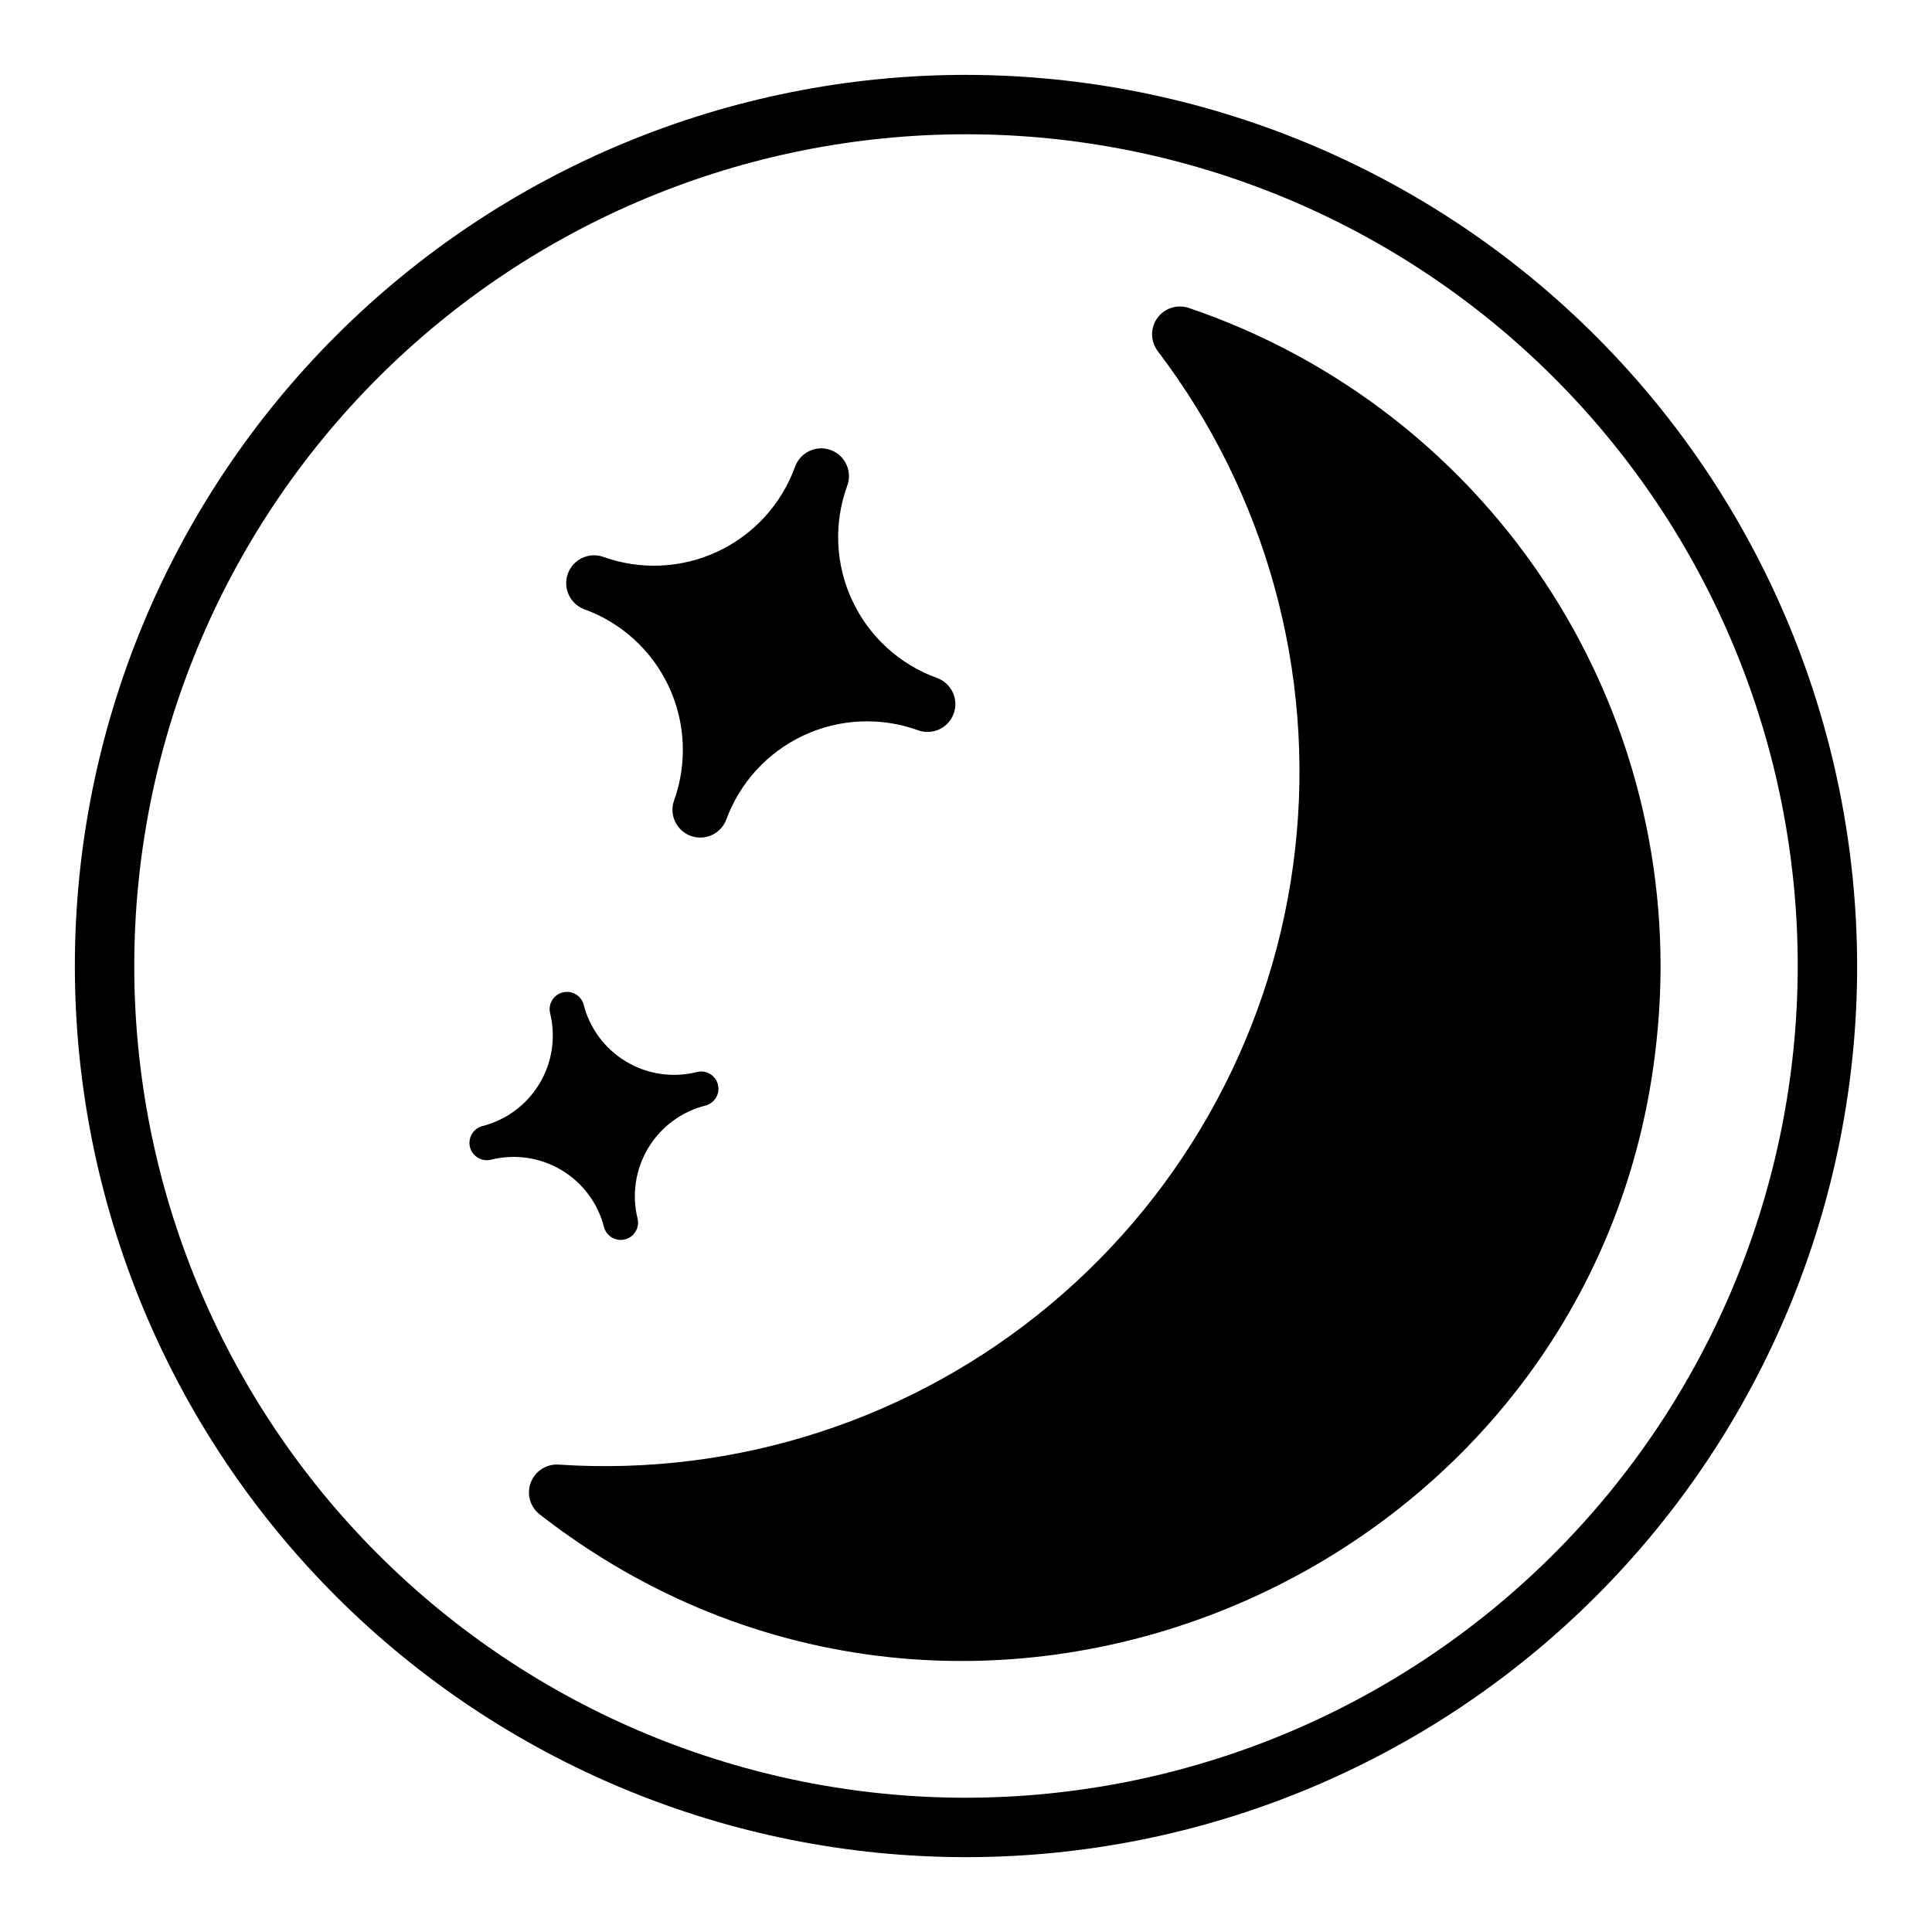
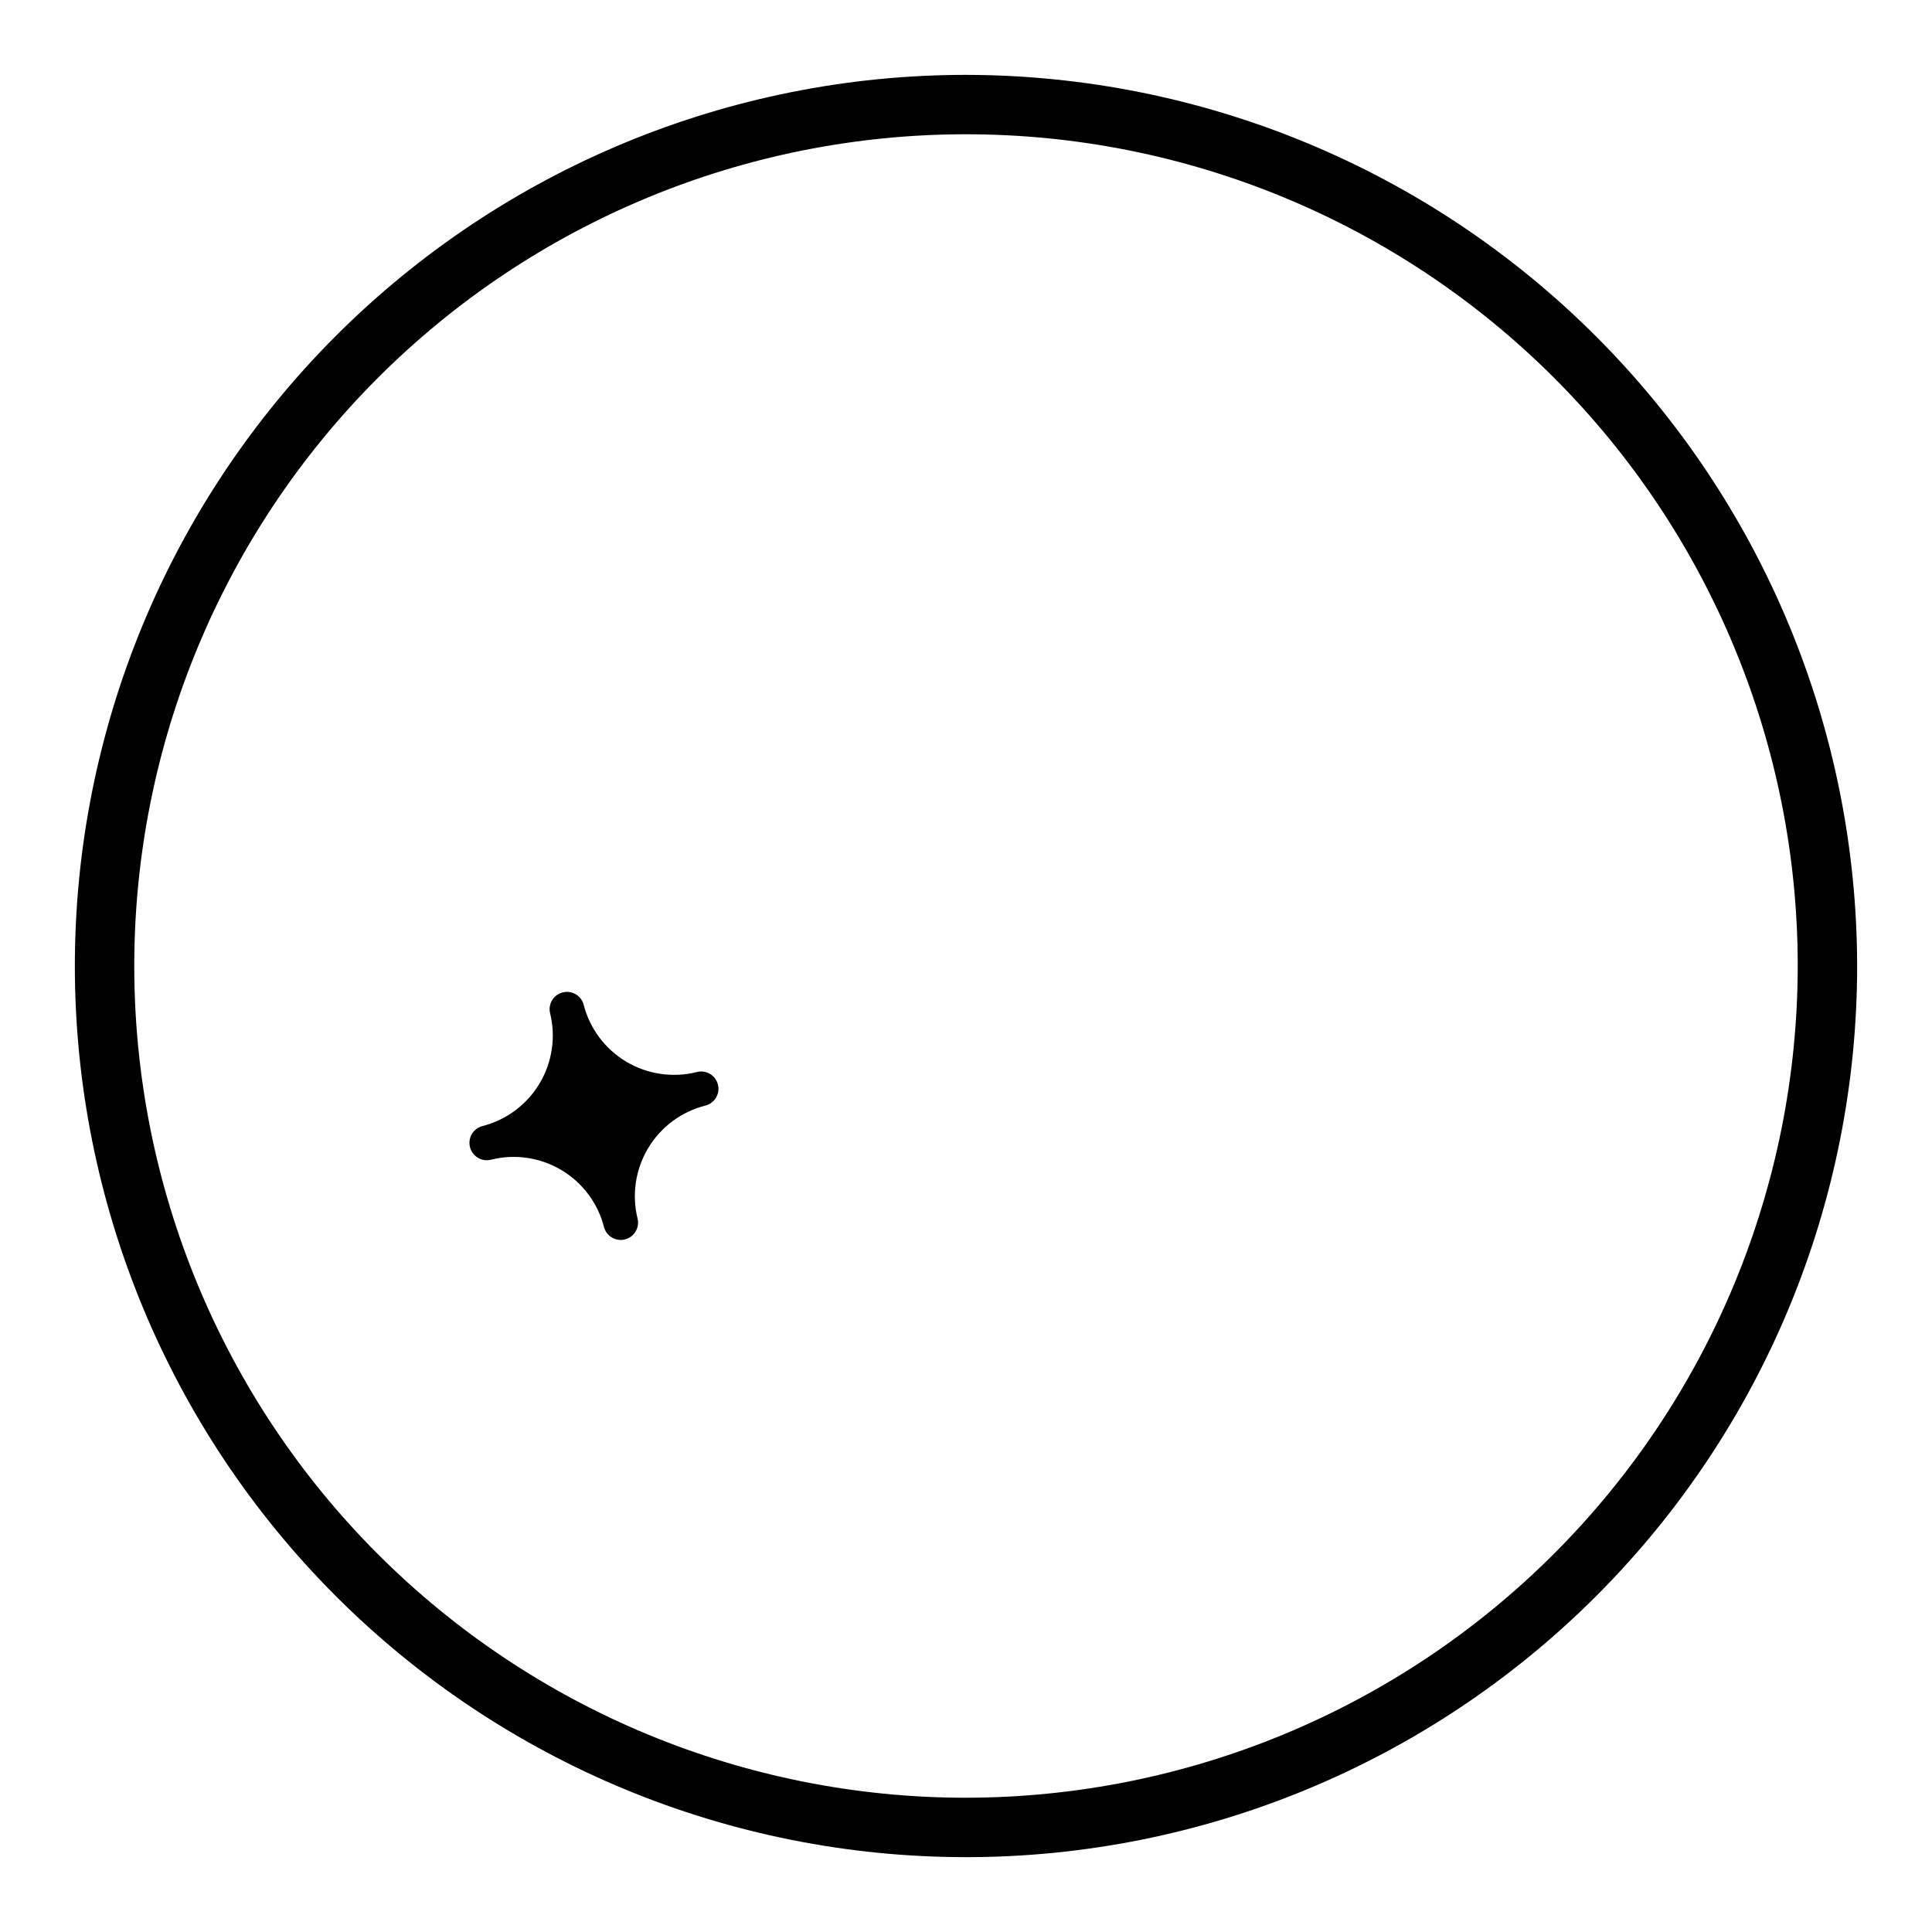
<svg xmlns="http://www.w3.org/2000/svg" fill="#000000" width="800px" height="800px" version="1.1" viewBox="144 144 512 512">
  <g>
-     <path d="m298.78 305.43c9.906 3.578 17.984 10.953 22.449 20.496 4.465 9.543 4.949 20.469 1.348 30.371-1.242 3.781 0.742 7.867 4.488 9.227 3.742 1.359 7.887-0.504 9.359-4.203 3.598-9.895 10.977-17.957 20.512-22.418s20.453-4.957 30.355-1.379c1.836 0.668 3.867 0.582 5.637-0.246 1.773-0.824 3.144-2.324 3.809-4.164 0.668-1.836 0.578-3.867-0.25-5.637-0.828-1.773-2.324-3.144-4.164-3.809-9.914-3.582-18-10.957-22.465-20.508-4.469-9.547-4.953-20.48-1.348-30.387 0.691-1.84 0.621-3.883-0.203-5.672-0.824-1.789-2.328-3.172-4.18-3.844-1.848-0.668-3.891-0.57-5.668 0.277-1.777 0.844-3.144 2.367-3.789 4.227-3.602 9.895-10.977 17.953-20.516 22.414-9.535 4.461-20.453 4.953-30.355 1.375-3.801-1.289-7.938 0.695-9.309 4.473-1.371 3.773 0.527 7.953 4.273 9.406z" />
    <path d="m304.09 469.27c0.684 2.379 3.133 3.789 5.535 3.184 2.398-0.605 3.887-3.008 3.359-5.43-1.594-6.359-0.602-13.094 2.762-18.723 3.363-5.633 8.82-9.699 15.18-11.309 1.18-0.297 2.195-1.051 2.82-2.098 0.625-1.043 0.809-2.293 0.508-3.477-0.293-1.18-1.047-2.191-2.09-2.816-1.047-0.621-2.297-0.805-3.473-0.504-6.363 1.605-13.105 0.617-18.738-2.746-5.633-3.363-9.699-8.832-11.305-15.195-0.691-2.367-3.129-3.762-5.523-3.16-2.391 0.602-3.879 2.984-3.371 5.398 1.598 6.359 0.605 13.098-2.758 18.73-3.363 5.629-8.824 9.699-15.184 11.309-2.418 0.652-3.871 3.121-3.266 5.551 0.609 2.434 3.055 3.93 5.496 3.367 6.359-1.617 13.102-0.637 18.738 2.727 5.637 3.359 9.707 8.824 11.309 15.191z" />
    <path d="m400 163.84c-62.637 0-122.7 24.883-166.99 69.172-44.289 44.289-69.172 104.36-69.172 166.99 0 62.633 24.883 122.7 69.172 166.99 44.289 44.289 104.36 69.172 166.99 69.172 62.633 0 122.7-24.883 166.99-69.172 44.289-44.289 69.172-104.36 69.172-166.99-0.07-62.613-24.977-122.64-69.25-166.91-44.273-44.273-104.3-69.176-166.91-69.25zm0 456.58c-58.461 0-114.52-23.223-155.86-64.559-41.336-41.336-64.559-97.398-64.559-155.86 0-58.461 23.223-114.52 64.559-155.86s97.398-64.559 155.86-64.559c58.457 0 114.52 23.223 155.86 64.559 41.336 41.336 64.559 97.398 64.559 155.86-0.059 58.438-23.301 114.47-64.625 155.79-41.32 41.324-97.352 64.566-155.79 64.625z" />
-     <path d="m459 225.59c-3.074-1.012-6.453 0.098-8.324 2.738-1.875 2.641-1.805 6.195 0.168 8.762 28.652 37.691 41.68 84.973 36.371 132.02-5.305 47.047-28.535 90.242-64.863 120.6-36.328 30.363-82.957 45.559-130.2 42.43-3.238-0.25-6.262 1.637-7.453 4.656-1.191 3.023-0.273 6.465 2.266 8.492 114.18 88.953 280.96 16.09 295.99-125.03 4.606-41.715-5.172-83.75-27.715-119.15-22.539-35.398-56.492-62.043-96.238-75.516z" />
  </g>
</svg>